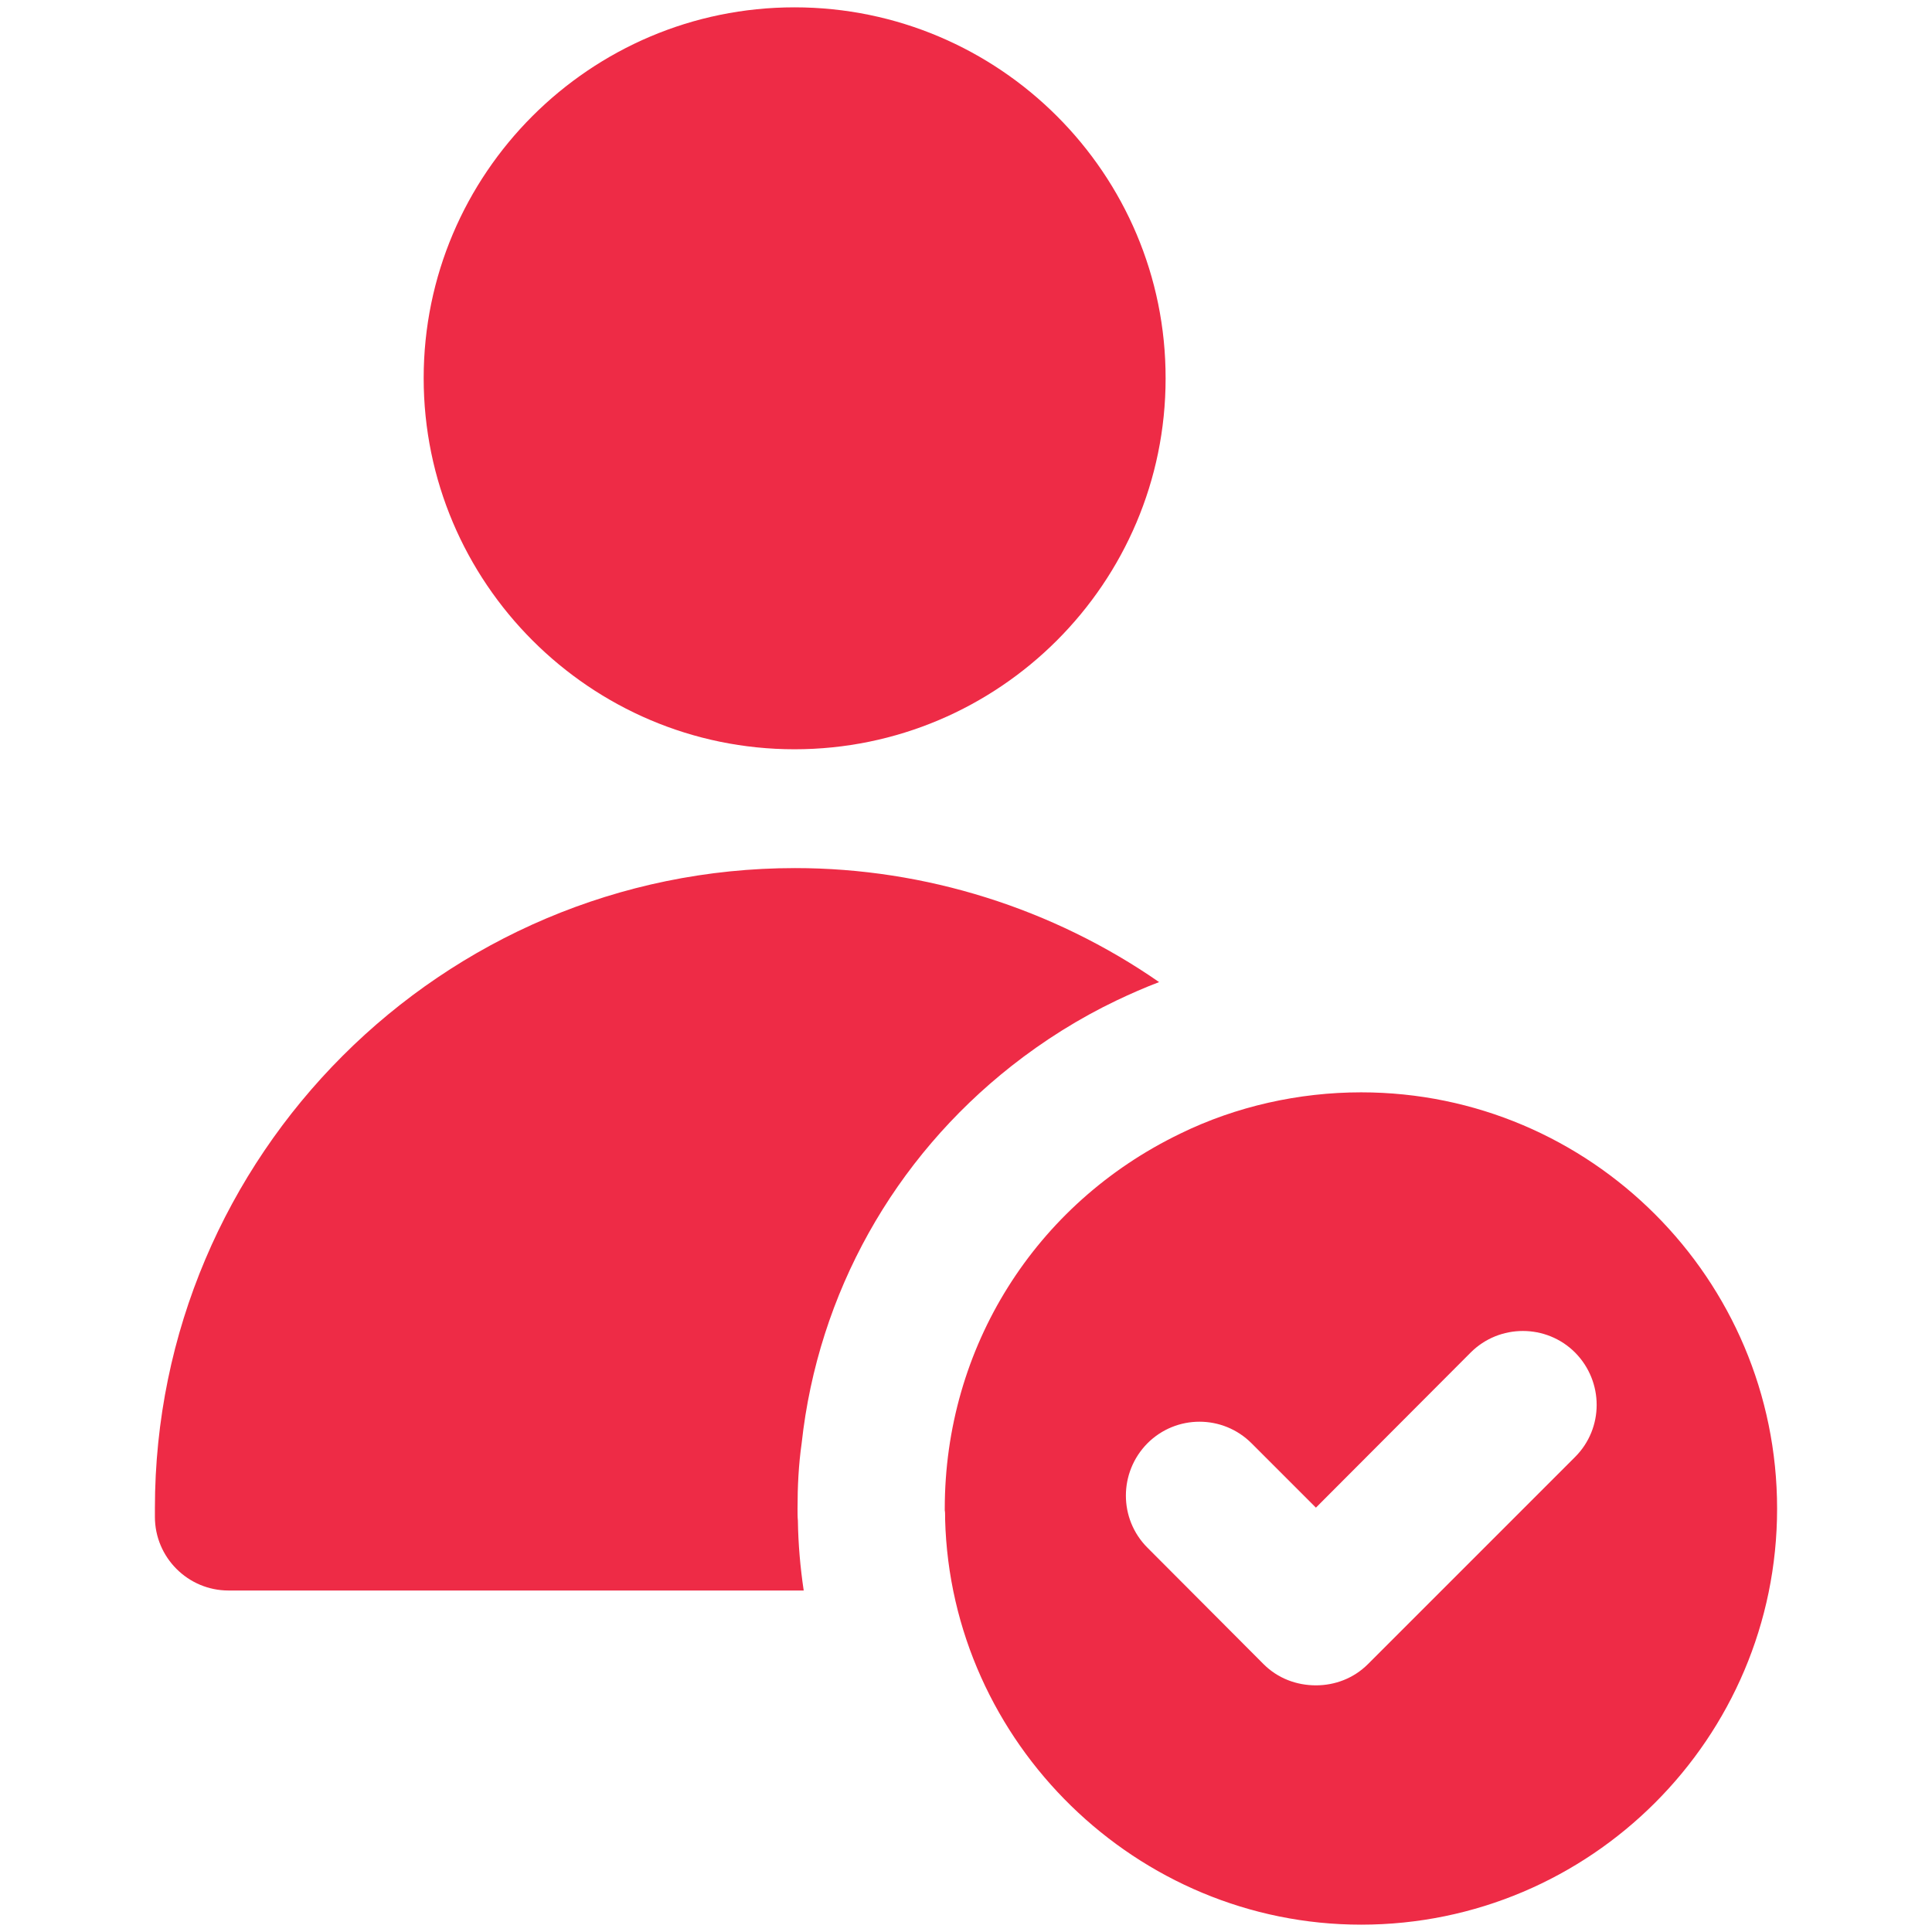
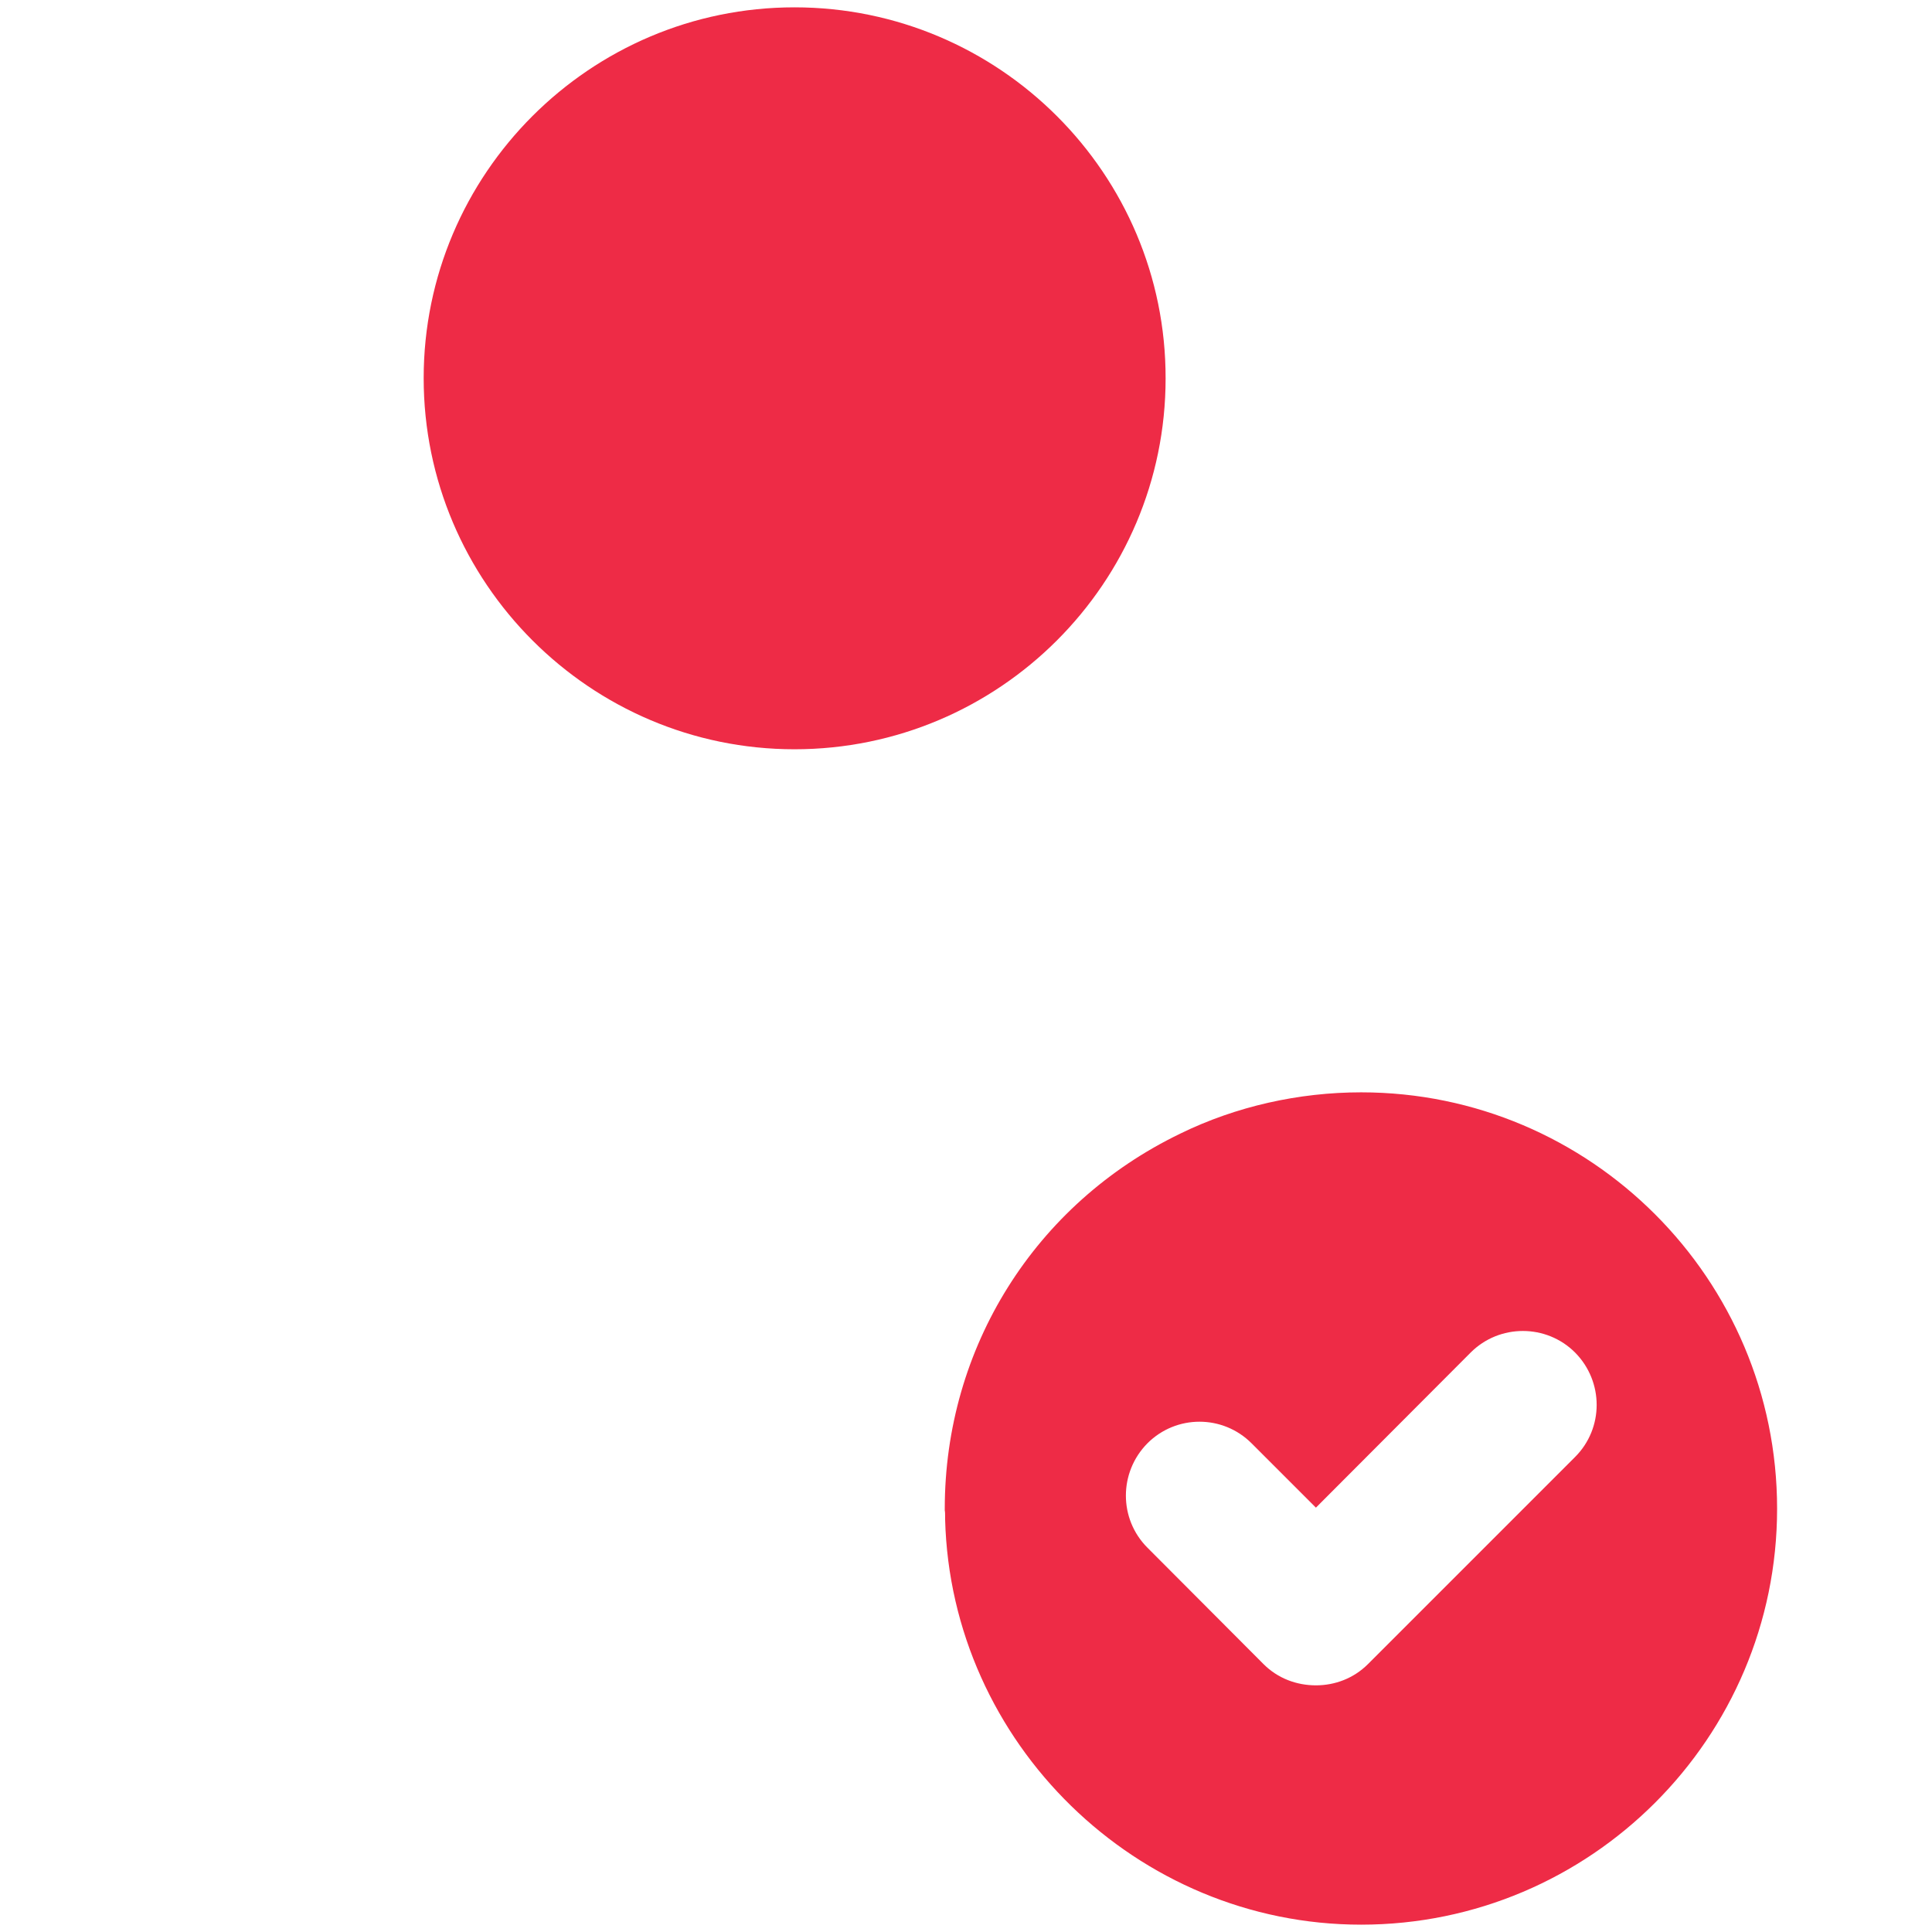
<svg xmlns="http://www.w3.org/2000/svg" width="1200" zoomAndPan="magnify" viewBox="0 0 900 900" height="1200" preserveAspectRatio="xMidYMid meet" version="1.0">
  <path fill="#ee2b46" d="M 634.055 508.852 C 605.027 508.852 575.84 515.391 550.004 527.992 C 549.844 527.992 549.844 528.152 549.684 528.152 C 482.059 560.848 440.109 627.836 440.109 702.797 L 440.109 703.594 C 440.27 704.391 440.27 705.348 440.27 706.148 L 440.27 707.742 C 442.98 812.051 529.586 896.582 634.055 896.582 C 740.918 896.582 827.84 809.656 827.84 702.797 C 827.84 595.777 740.918 508.852 634.055 508.852 Z M 733.738 678.715 L 637.246 775.207 C 630.547 781.906 621.773 785.098 613.004 785.098 C 604.07 785.098 595.297 781.906 588.602 775.207 L 534.531 720.98 C 521.133 707.582 521.133 685.891 534.531 672.336 C 547.93 658.938 569.621 658.938 583.02 672.336 L 613.004 702.32 L 685.094 630.066 C 698.492 616.672 720.34 616.672 733.738 630.066 C 747.137 643.625 747.137 665.316 733.738 678.715 Z M 733.738 678.715 " fill-opacity="1" fill-rule="nonzero" />
  <path fill="#ee2b46" d="M 370.094 349.039 C 465.473 349.039 542.984 271.527 542.984 176.309 C 543.145 80.934 465.473 3.418 370.094 3.418 C 274.875 3.418 197.363 80.934 197.363 176.148 C 197.363 271.527 275.035 349.039 370.094 349.039 Z M 370.094 349.039 " fill-opacity="1" fill-rule="nonzero" />
-   <path fill="#ee2b46" d="M 371.527 702.797 C 371.527 692.43 372.008 682.383 373.441 672.336 C 381.098 602.316 416.508 539.637 471.211 496.57 C 486.203 484.77 502.633 474.402 520.336 465.949 C 526.715 462.918 533.254 460.047 539.953 457.496 C 490.512 423.203 431.02 404.387 370.414 404.387 C 205.977 404.387 72.16 538.199 72.16 702.637 L 72.16 706.625 C 72.16 725.445 87.473 740.918 106.449 740.918 L 374.398 740.918 C 372.805 730.23 371.848 719.387 371.688 708.379 C 371.527 706.785 371.527 704.871 371.527 702.797 Z M 371.527 702.797 " fill-opacity="1" fill-rule="nonzero" />
</svg>